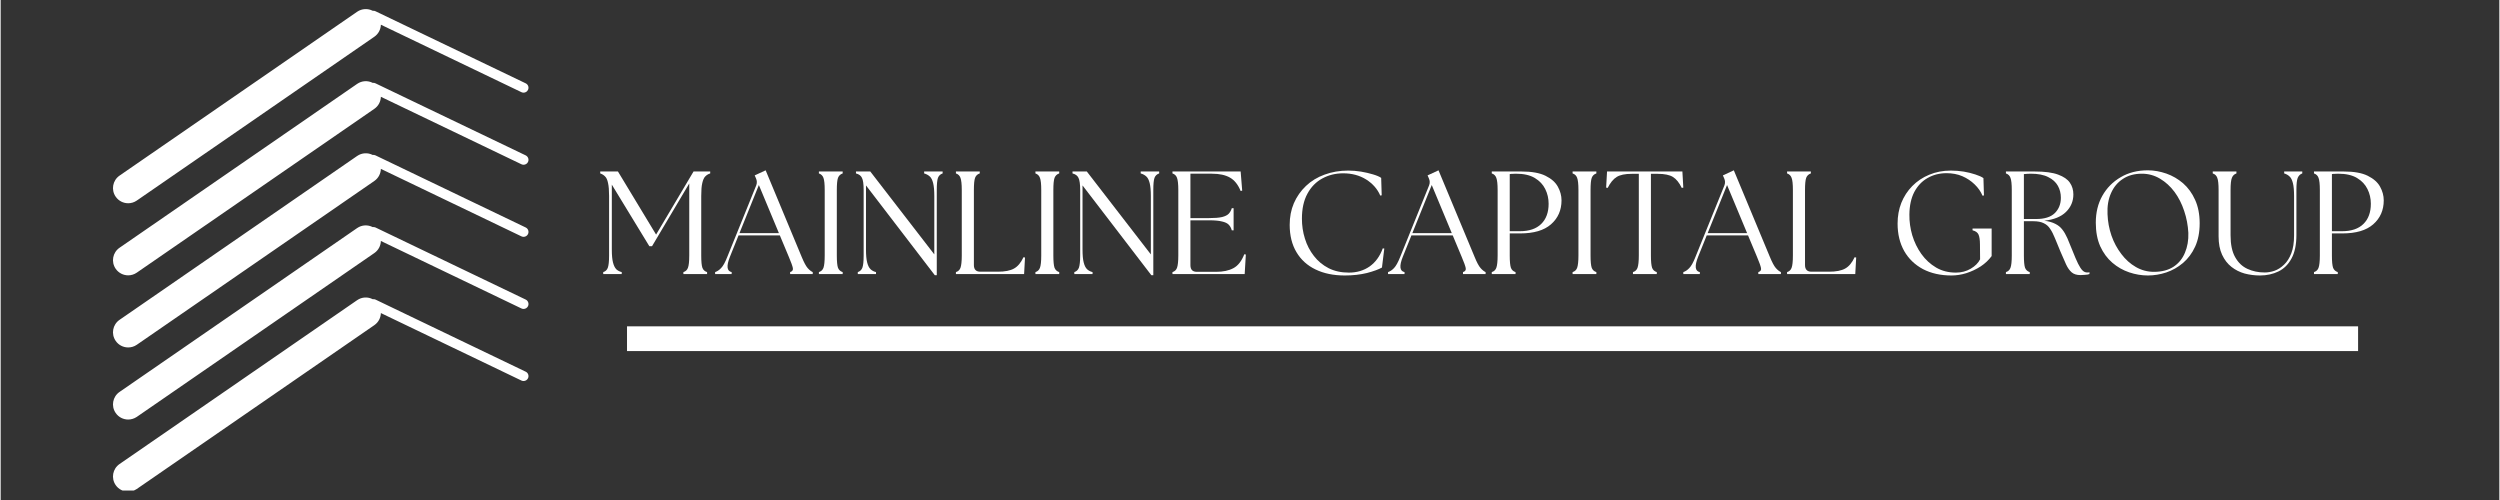
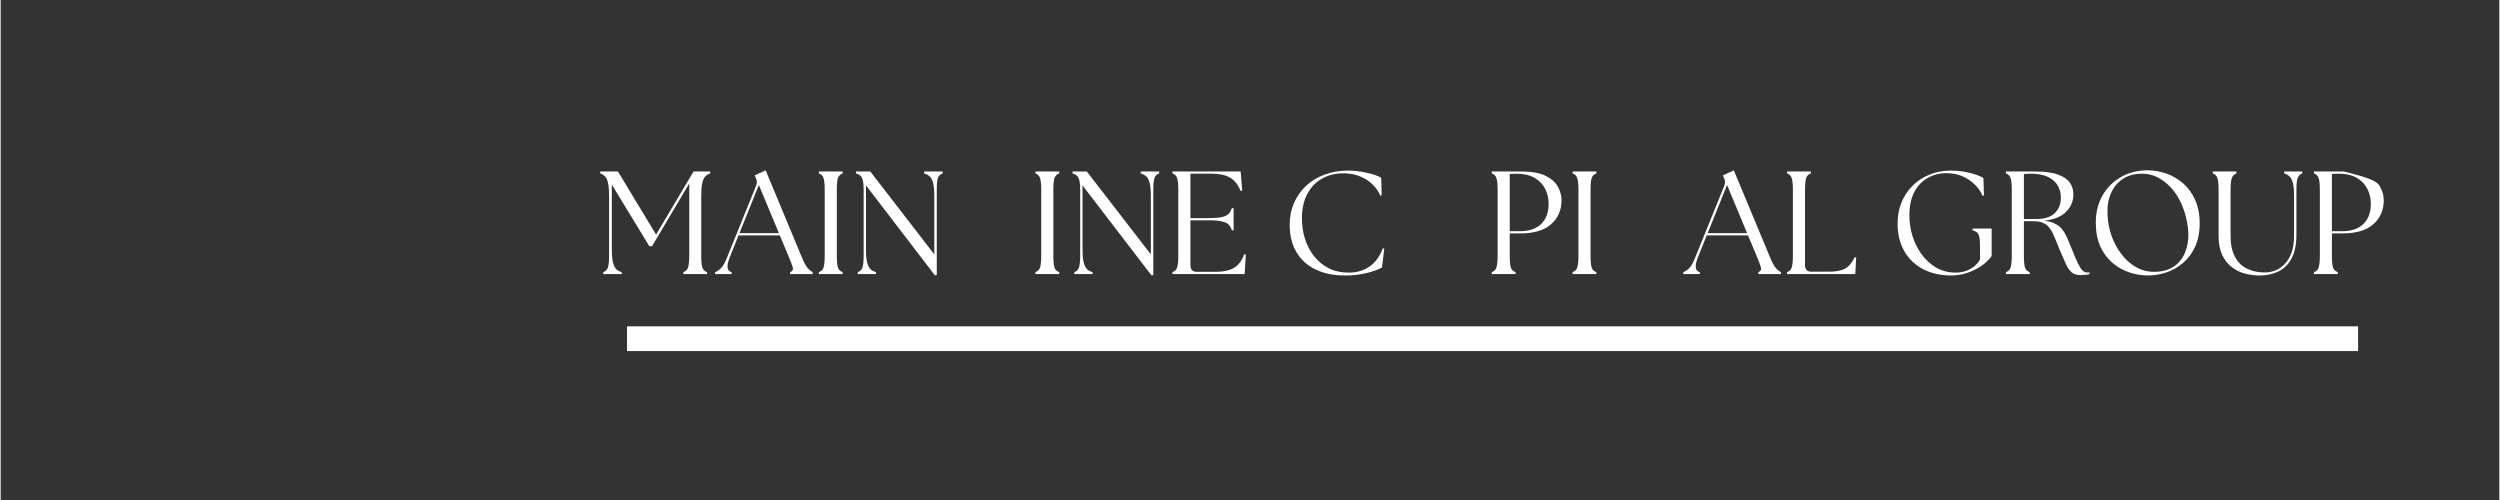
<svg xmlns="http://www.w3.org/2000/svg" width="300" zoomAndPan="magnify" viewBox="0 0 224.88 45" height="60" preserveAspectRatio="xMidYMid meet" version="1.0">
  <rect x="0" y="0" width="224.88" height="45" fill="#333333" stroke="none" />
  <defs>
    <clipPath id="e7d9379a89">
-       <path d="M 10.074 0.762 L 47.766 0.762 L 47.766 44.148 L 10.074 44.148 Z M 10.074 0.762 " clip-rule="nonzero" />
-     </clipPath>
+       </clipPath>
    <clipPath id="54222f6940">
      <path d="M 53.434 15.004 L 64 15.004 L 64 24.75 L 53.434 24.75 Z M 53.434 15.004 " clip-rule="nonzero" />
    </clipPath>
    <clipPath id="9940a0ed03">
      <path d="M 208 15.004 L 214.984 15.004 L 214.984 24.75 L 208 24.75 Z M 208 15.004 " clip-rule="nonzero" />
    </clipPath>
    <clipPath id="a1c7f5f208">
      <path d="M 56.219 29.371 L 212.137 29.371 L 212.137 31.496 L 56.219 31.496 Z M 56.219 29.371 " clip-rule="nonzero" />
    </clipPath>
    <clipPath id="d479c03d41">
      <path d="M 56.219 29.371 L 212.887 29.371 L 212.887 31.594 L 56.219 31.594 Z M 56.219 29.371 " clip-rule="nonzero" />
    </clipPath>
  </defs>
  <g clip-path="url(#e7d9379a89)">
    <path fill="#ffffff" d="M 10.352 43.66 C 10.617 44.043 11.043 44.246 11.477 44.246 C 11.742 44.246 12.012 44.168 12.25 44.008 L 33.633 29.262 C 34.004 29.004 34.207 28.598 34.219 28.176 L 46.871 34.25 C 46.934 34.281 46.996 34.293 47.062 34.293 C 47.227 34.293 47.387 34.199 47.461 34.043 C 47.566 33.82 47.473 33.555 47.254 33.453 L 33.734 26.961 C 33.652 26.926 33.566 26.914 33.48 26.926 C 33.051 26.703 32.512 26.719 32.082 27.016 L 10.699 41.762 C 10.078 42.188 9.922 43.039 10.352 43.66 Z M 10.352 37.168 C 10.617 37.555 11.043 37.758 11.477 37.758 C 11.742 37.758 12.012 37.68 12.25 37.52 L 33.633 22.773 C 34.004 22.516 34.207 22.109 34.219 21.688 L 46.871 27.762 C 46.934 27.793 46.996 27.805 47.062 27.805 C 47.227 27.805 47.387 27.711 47.461 27.555 C 47.566 27.336 47.473 27.066 47.254 26.961 L 33.734 20.473 C 33.652 20.438 33.566 20.426 33.48 20.438 C 33.051 20.215 32.512 20.23 32.082 20.527 L 10.699 35.273 C 10.078 35.699 9.922 36.551 10.352 37.168 Z M 10.352 30.68 C 10.617 31.066 11.043 31.27 11.477 31.27 C 11.742 31.27 12.012 31.195 12.25 31.031 L 33.633 16.285 C 34.004 16.027 34.207 15.617 34.219 15.199 L 46.871 21.273 C 46.934 21.301 46.996 21.316 47.062 21.316 C 47.227 21.316 47.387 21.223 47.461 21.066 C 47.566 20.844 47.473 20.578 47.254 20.473 L 33.734 13.984 C 33.652 13.945 33.566 13.934 33.48 13.945 C 33.051 13.723 32.512 13.742 32.082 14.039 L 10.699 28.785 C 10.078 29.211 9.922 30.059 10.352 30.68 Z M 10.352 24.191 C 10.617 24.574 11.043 24.781 11.477 24.781 C 11.742 24.781 12.012 24.703 12.25 24.539 L 33.633 9.793 C 34.004 9.539 34.207 9.129 34.219 8.711 L 46.871 14.785 C 46.934 14.812 46.996 14.828 47.062 14.828 C 47.227 14.828 47.387 14.734 47.461 14.578 C 47.566 14.355 47.473 14.094 47.254 13.984 L 33.734 7.5 C 33.652 7.457 33.566 7.445 33.48 7.457 C 33.051 7.234 32.512 7.254 32.082 7.551 L 10.699 22.297 C 10.078 22.723 9.922 23.57 10.352 24.191 Z M 47.062 8.34 C 46.996 8.34 46.934 8.324 46.871 8.297 L 34.219 2.223 C 34.207 2.641 34.004 3.047 33.633 3.305 L 12.25 18.051 C 12.012 18.215 11.742 18.293 11.477 18.293 C 11.043 18.293 10.617 18.086 10.352 17.703 C 9.922 17.082 10.078 16.234 10.699 15.805 L 32.082 1.059 C 32.512 0.766 33.051 0.746 33.48 0.969 C 33.566 0.957 33.652 0.969 33.734 1.012 L 47.254 7.5 C 47.473 7.605 47.566 7.867 47.461 8.086 C 47.387 8.246 47.227 8.34 47.062 8.34 " fill-opacity="1" fill-rule="nonzero" />
  </g>
  <g clip-path="url(#54222f6940)">
    <path fill="#ffffff" d="M 54.23 24.664 L 54.23 24.488 C 54.434 24.426 54.57 24.297 54.641 24.102 C 54.719 23.898 54.758 23.527 54.758 22.988 L 54.758 17.637 C 54.758 17.137 54.727 16.754 54.664 16.477 C 54.609 16.195 54.52 15.996 54.395 15.879 C 54.277 15.758 54.133 15.664 53.961 15.609 L 53.961 15.434 L 55.555 15.434 L 58.988 21.113 L 62.359 15.434 L 63.859 15.434 L 63.859 15.609 C 63.676 15.664 63.531 15.758 63.414 15.879 C 63.297 15.996 63.207 16.195 63.145 16.477 C 63.078 16.754 63.051 17.137 63.051 17.637 L 63.051 22.988 C 63.051 23.527 63.086 23.898 63.156 24.102 C 63.23 24.297 63.371 24.426 63.578 24.488 L 63.578 24.664 L 61.445 24.664 L 61.445 24.488 C 61.648 24.426 61.785 24.297 61.855 24.102 C 61.934 23.898 61.973 23.527 61.973 22.988 L 61.973 16.512 L 58.625 22.156 L 58.379 22.156 L 55.004 16.617 L 55.004 22.461 C 55.004 22.961 55.039 23.348 55.109 23.621 C 55.18 23.898 55.277 24.098 55.402 24.23 C 55.535 24.355 55.699 24.441 55.895 24.488 L 55.895 24.664 Z M 54.23 24.664 " fill-opacity="1" fill-rule="nonzero" />
  </g>
  <path fill="#ffffff" d="M 64.301 24.664 L 64.301 24.488 C 64.488 24.426 64.668 24.309 64.84 24.125 C 65.02 23.945 65.207 23.605 65.402 23.105 L 68.004 16.676 C 68.078 16.465 68.074 16.262 67.98 16.055 L 67.863 15.785 L 68.848 15.328 L 72.09 23.117 C 72.293 23.609 72.473 23.945 72.629 24.125 C 72.793 24.309 72.945 24.426 73.086 24.488 L 73.086 24.664 L 71.051 24.664 L 71.051 24.488 C 71.25 24.426 71.332 24.309 71.297 24.125 C 71.262 23.945 71.145 23.609 70.934 23.117 L 70.125 21.184 L 66.41 21.184 L 65.637 23.105 C 65.301 23.945 65.352 24.402 65.789 24.488 L 65.789 24.664 Z M 66.492 20.984 L 70.043 20.984 L 68.238 16.652 Z M 66.492 20.984 " fill-opacity="1" fill-rule="nonzero" />
  <path fill="#ffffff" d="M 73.641 24.664 L 73.641 24.488 C 73.84 24.426 73.98 24.297 74.051 24.102 C 74.125 23.898 74.164 23.527 74.164 22.988 L 74.164 17.109 C 74.164 16.57 74.125 16.203 74.051 16.008 C 73.98 15.805 73.84 15.676 73.641 15.609 L 73.641 15.434 L 75.781 15.434 L 75.781 15.609 C 75.578 15.676 75.438 15.805 75.359 16.008 C 75.289 16.203 75.254 16.57 75.254 17.109 L 75.254 22.988 C 75.254 23.527 75.289 23.898 75.359 24.102 C 75.438 24.297 75.578 24.426 75.781 24.488 L 75.781 24.664 Z M 73.641 24.664 " fill-opacity="1" fill-rule="nonzero" />
  <path fill="#ffffff" d="M 84.074 24.77 L 77.879 16.688 L 77.879 22.461 C 77.879 22.961 77.914 23.348 77.984 23.621 C 78.055 23.898 78.152 24.098 78.289 24.23 C 78.422 24.355 78.586 24.441 78.781 24.488 L 78.781 24.664 L 77.141 24.664 L 77.141 24.488 C 77.336 24.426 77.473 24.297 77.551 24.102 C 77.629 23.898 77.668 23.527 77.668 22.988 L 77.668 17.109 C 77.668 16.57 77.617 16.203 77.516 16.008 C 77.422 15.805 77.242 15.676 76.977 15.609 L 76.977 15.434 L 78.266 15.434 L 84.027 22.895 L 84.027 17.637 C 84.027 17.137 83.992 16.754 83.922 16.477 C 83.852 16.195 83.75 15.996 83.617 15.879 C 83.484 15.758 83.316 15.664 83.113 15.609 L 83.113 15.434 L 84.777 15.434 L 84.777 15.609 C 84.574 15.676 84.434 15.805 84.355 16.008 C 84.285 16.203 84.25 16.57 84.25 17.109 L 84.25 24.77 Z M 84.074 24.77 " fill-opacity="1" fill-rule="nonzero" />
-   <path fill="#ffffff" d="M 85.973 24.664 L 85.973 24.488 C 86.176 24.426 86.312 24.297 86.383 24.102 C 86.457 23.898 86.5 23.527 86.5 22.988 L 86.5 17.109 C 86.5 16.57 86.457 16.203 86.383 16.008 C 86.312 15.805 86.176 15.676 85.973 15.609 L 85.973 15.434 L 88.117 15.434 L 88.117 15.609 C 87.91 15.676 87.77 15.805 87.695 16.008 C 87.625 16.203 87.59 16.57 87.59 17.109 L 87.59 23.855 C 87.59 24.254 87.781 24.453 88.176 24.453 L 89.742 24.453 C 90.375 24.453 90.859 24.359 91.195 24.172 C 91.539 23.984 91.824 23.645 92.051 23.152 L 92.191 23.176 L 92.109 24.664 Z M 85.973 24.664 " fill-opacity="1" fill-rule="nonzero" />
  <path fill="#ffffff" d="M 93.129 24.664 L 93.129 24.488 C 93.328 24.426 93.465 24.297 93.535 24.102 C 93.613 23.898 93.652 23.527 93.652 22.988 L 93.652 17.109 C 93.652 16.57 93.613 16.203 93.535 16.008 C 93.465 15.805 93.328 15.676 93.129 15.609 L 93.129 15.434 L 95.27 15.434 L 95.27 15.609 C 95.066 15.676 94.926 15.805 94.848 16.008 C 94.777 16.203 94.742 16.57 94.742 17.109 L 94.742 22.988 C 94.742 23.527 94.777 23.898 94.848 24.102 C 94.926 24.297 95.066 24.426 95.27 24.488 L 95.27 24.664 Z M 93.129 24.664 " fill-opacity="1" fill-rule="nonzero" />
  <path fill="#ffffff" d="M 103.562 24.77 L 97.367 16.688 L 97.367 22.461 C 97.367 22.961 97.402 23.348 97.473 23.621 C 97.543 23.898 97.641 24.098 97.777 24.23 C 97.91 24.355 98.074 24.441 98.27 24.488 L 98.27 24.664 L 96.629 24.664 L 96.629 24.488 C 96.824 24.426 96.961 24.297 97.039 24.102 C 97.113 23.898 97.156 23.527 97.156 22.988 L 97.156 17.109 C 97.156 16.57 97.102 16.203 97.004 16.008 C 96.91 15.805 96.73 15.676 96.465 15.609 L 96.465 15.434 L 97.754 15.434 L 103.516 22.895 L 103.516 17.637 C 103.516 17.137 103.48 16.754 103.41 16.477 C 103.34 16.195 103.238 15.996 103.105 15.879 C 102.973 15.758 102.805 15.664 102.602 15.609 L 102.602 15.434 L 104.266 15.434 L 104.266 15.609 C 104.062 15.676 103.922 15.805 103.844 16.008 C 103.773 16.203 103.738 16.57 103.738 17.109 L 103.738 24.77 Z M 103.562 24.77 " fill-opacity="1" fill-rule="nonzero" />
  <path fill="#ffffff" d="M 105.461 24.664 L 105.461 24.488 C 105.664 24.426 105.801 24.297 105.871 24.102 C 105.945 23.898 105.988 23.527 105.988 22.988 L 105.988 17.109 C 105.988 16.57 105.945 16.203 105.871 16.008 C 105.801 15.805 105.664 15.676 105.461 15.609 L 105.461 15.434 L 111.598 15.434 L 111.738 17.156 L 111.598 17.191 C 111.363 16.613 111.043 16.215 110.637 15.984 C 110.23 15.75 109.688 15.633 109.008 15.633 L 107.078 15.633 L 107.078 19.629 L 108.762 19.629 C 109.262 19.629 109.648 19.598 109.922 19.535 C 110.203 19.465 110.406 19.363 110.531 19.23 C 110.656 19.09 110.746 18.926 110.801 18.738 L 110.965 18.738 L 110.965 20.727 L 110.801 20.727 C 110.746 20.527 110.656 20.359 110.531 20.227 C 110.406 20.094 110.203 19.996 109.922 19.934 C 109.648 19.863 109.262 19.828 108.762 19.828 L 107.078 19.828 L 107.078 23.867 C 107.078 24.266 107.27 24.465 107.664 24.465 L 109.383 24.465 C 110.016 24.465 110.535 24.355 110.941 24.137 C 111.355 23.922 111.684 23.5 111.926 22.883 L 112.066 22.906 L 111.961 24.664 Z M 105.461 24.664 " fill-opacity="1" fill-rule="nonzero" />
  <path fill="#ffffff" d="M 120.977 24.793 C 119.961 24.793 119.082 24.613 118.344 24.254 C 117.598 23.898 117.023 23.375 116.621 22.695 C 116.215 22.016 116.012 21.195 116.012 20.238 C 116.012 19.535 116.133 18.887 116.387 18.293 C 116.645 17.699 117.008 17.18 117.477 16.734 C 117.945 16.289 118.5 15.949 119.152 15.715 C 119.797 15.477 120.508 15.352 121.281 15.352 C 121.656 15.352 122.039 15.383 122.43 15.445 C 122.82 15.512 123.176 15.594 123.496 15.691 C 123.824 15.785 124.074 15.891 124.246 16.008 L 124.293 17.578 L 124.164 17.602 C 123.906 17 123.477 16.52 122.887 16.148 C 122.293 15.781 121.605 15.598 120.824 15.598 C 120.129 15.598 119.504 15.758 118.941 16.066 C 118.379 16.371 117.934 16.828 117.605 17.438 C 117.277 18.039 117.113 18.789 117.113 19.688 C 117.113 20.297 117.199 20.891 117.383 21.477 C 117.562 22.059 117.832 22.574 118.191 23.035 C 118.547 23.5 118.988 23.863 119.516 24.137 C 120.043 24.402 120.652 24.535 121.34 24.535 C 122.051 24.535 122.672 24.352 123.203 23.984 C 123.734 23.609 124.129 23.066 124.387 22.355 L 124.527 22.367 L 124.316 24.078 C 124.012 24.25 123.559 24.414 122.969 24.57 C 122.375 24.715 121.711 24.793 120.977 24.793 Z M 120.977 24.793 " fill-opacity="1" fill-rule="nonzero" />
-   <path fill="#ffffff" d="M 124.863 24.664 L 124.863 24.488 C 125.051 24.426 125.227 24.309 125.402 24.125 C 125.578 23.945 125.766 23.605 125.965 23.105 L 128.562 16.676 C 128.641 16.465 128.633 16.262 128.539 16.055 L 128.422 15.785 L 129.406 15.328 L 132.652 23.117 C 132.852 23.609 133.031 23.945 133.191 24.125 C 133.355 24.309 133.504 24.426 133.645 24.488 L 133.645 24.664 L 131.609 24.664 L 131.609 24.488 C 131.809 24.426 131.891 24.309 131.855 24.125 C 131.82 23.945 131.703 23.609 131.492 23.117 L 130.684 21.184 L 126.969 21.184 L 126.195 23.105 C 125.859 23.945 125.91 24.402 126.348 24.488 L 126.348 24.664 Z M 127.051 20.984 L 130.602 20.984 L 128.797 16.652 Z M 127.051 20.984 " fill-opacity="1" fill-rule="nonzero" />
  <path fill="#ffffff" d="M 134.199 24.664 L 134.199 24.488 C 134.402 24.426 134.539 24.297 134.609 24.102 C 134.684 23.898 134.727 23.527 134.727 22.988 L 134.727 17.109 C 134.727 16.57 134.684 16.203 134.609 16.008 C 134.539 15.805 134.402 15.676 134.199 15.609 L 134.199 15.434 L 136.879 15.434 C 137.793 15.434 138.512 15.562 139.035 15.82 C 139.559 16.078 139.93 16.406 140.148 16.805 C 140.363 17.195 140.477 17.605 140.477 18.035 C 140.477 18.918 140.16 19.637 139.527 20.191 C 138.902 20.738 137.977 21.008 136.75 21.008 L 135.816 21.008 L 135.816 22.988 C 135.816 23.527 135.852 23.898 135.922 24.102 C 135.996 24.297 136.137 24.426 136.34 24.488 L 136.34 24.664 Z M 135.816 20.809 L 136.715 20.809 C 137.559 20.809 138.203 20.594 138.648 20.156 C 139.094 19.719 139.316 19.113 139.316 18.34 C 139.316 17.863 139.215 17.422 139.012 17.016 C 138.816 16.613 138.504 16.277 138.074 16.02 C 137.645 15.762 137.074 15.633 136.363 15.633 C 136.277 15.633 136.184 15.641 136.086 15.645 C 135.98 15.645 135.891 15.652 135.816 15.668 Z M 135.816 20.809 " fill-opacity="1" fill-rule="nonzero" />
  <path fill="#ffffff" d="M 141.473 24.664 L 141.473 24.488 C 141.676 24.426 141.812 24.297 141.883 24.102 C 141.957 23.898 142 23.527 142 22.988 L 142 17.109 C 142 16.57 141.957 16.203 141.883 16.008 C 141.812 15.805 141.676 15.676 141.473 15.609 L 141.473 15.434 L 143.613 15.434 L 143.613 15.609 C 143.41 15.676 143.27 15.805 143.195 16.008 C 143.125 16.203 143.09 16.57 143.09 17.109 L 143.09 22.988 C 143.09 23.527 143.125 23.898 143.195 24.102 C 143.27 24.297 143.41 24.426 143.613 24.488 L 143.613 24.664 Z M 141.473 24.664 " fill-opacity="1" fill-rule="nonzero" />
-   <path fill="#ffffff" d="M 146.906 24.664 L 146.906 24.488 C 147.109 24.426 147.246 24.297 147.316 24.102 C 147.391 23.898 147.434 23.527 147.434 22.988 L 147.434 15.645 L 146.789 15.645 C 146.195 15.645 145.746 15.738 145.441 15.926 C 145.137 16.113 144.867 16.441 144.633 16.91 L 144.492 16.887 L 144.574 15.434 L 151.355 15.434 L 151.438 16.887 L 151.297 16.91 C 151.07 16.441 150.809 16.113 150.504 15.926 C 150.199 15.738 149.742 15.645 149.145 15.645 L 148.523 15.645 L 148.523 22.988 C 148.523 23.527 148.559 23.898 148.629 24.102 C 148.703 24.297 148.844 24.426 149.051 24.488 L 149.051 24.664 Z M 146.906 24.664 " fill-opacity="1" fill-rule="nonzero" />
  <path fill="#ffffff" d="M 151.438 24.664 L 151.438 24.488 C 151.625 24.426 151.805 24.309 151.977 24.125 C 152.156 23.945 152.344 23.605 152.539 23.105 L 155.141 16.676 C 155.215 16.465 155.211 16.262 155.117 16.055 L 155 15.785 L 155.984 15.328 L 159.227 23.117 C 159.43 23.609 159.609 23.945 159.766 24.125 C 159.93 24.309 160.082 24.426 160.223 24.488 L 160.223 24.664 L 158.188 24.664 L 158.188 24.488 C 158.387 24.426 158.469 24.309 158.43 24.125 C 158.398 23.945 158.277 23.609 158.07 23.117 L 157.262 21.184 L 153.547 21.184 L 152.773 23.105 C 152.438 23.945 152.488 24.402 152.926 24.488 L 152.926 24.664 Z M 153.629 20.984 L 157.18 20.984 L 155.375 16.652 Z M 153.629 20.984 " fill-opacity="1" fill-rule="nonzero" />
  <path fill="#ffffff" d="M 160.777 24.664 L 160.777 24.488 C 160.977 24.426 161.113 24.297 161.184 24.102 C 161.262 23.898 161.301 23.527 161.301 22.988 L 161.301 17.109 C 161.301 16.57 161.262 16.203 161.184 16.008 C 161.113 15.805 160.977 15.676 160.777 15.609 L 160.777 15.434 L 162.918 15.434 L 162.918 15.609 C 162.715 15.676 162.574 15.805 162.496 16.008 C 162.426 16.203 162.391 16.57 162.391 17.109 L 162.391 23.855 C 162.391 24.254 162.586 24.453 162.977 24.453 L 164.547 24.453 C 165.18 24.453 165.664 24.359 166 24.172 C 166.344 23.984 166.625 23.645 166.855 23.152 L 166.996 23.176 L 166.914 24.664 Z M 160.777 24.664 " fill-opacity="1" fill-rule="nonzero" />
  <path fill="#ffffff" d="M 175.57 24.793 C 174.594 24.793 173.738 24.602 173.004 24.219 C 172.277 23.828 171.715 23.289 171.316 22.59 C 170.922 21.887 170.723 21.066 170.723 20.121 C 170.723 19.457 170.832 18.836 171.059 18.258 C 171.293 17.68 171.621 17.176 172.043 16.746 C 172.473 16.309 172.98 15.969 173.566 15.727 C 174.16 15.477 174.809 15.352 175.512 15.352 C 175.91 15.352 176.301 15.383 176.684 15.445 C 177.062 15.512 177.41 15.594 177.727 15.703 C 178.043 15.805 178.289 15.914 178.449 16.031 L 178.496 17.59 L 178.367 17.613 C 178.211 17.238 177.973 16.898 177.656 16.594 C 177.34 16.285 176.969 16.039 176.543 15.855 C 176.121 15.676 175.645 15.586 175.125 15.586 C 174.492 15.586 173.926 15.734 173.426 16.02 C 172.926 16.301 172.527 16.719 172.23 17.273 C 171.941 17.828 171.793 18.508 171.785 19.312 C 171.777 19.938 171.863 20.559 172.043 21.172 C 172.23 21.793 172.504 22.355 172.863 22.859 C 173.23 23.371 173.672 23.773 174.188 24.078 C 174.707 24.383 175.305 24.535 175.969 24.535 C 176.461 24.535 176.906 24.418 177.305 24.184 C 177.703 23.949 177.984 23.668 178.148 23.34 L 178.137 22.004 C 178.137 21.594 178.09 21.297 178.008 21.113 C 177.926 20.926 177.75 20.797 177.469 20.727 L 177.469 20.566 L 179.188 20.566 L 179.188 23.047 C 178.93 23.398 178.602 23.711 178.207 23.973 C 177.809 24.23 177.375 24.434 176.918 24.582 C 176.465 24.723 176.016 24.793 175.57 24.793 Z M 175.57 24.793 " fill-opacity="1" fill-rule="nonzero" />
  <path fill="#ffffff" d="M 187.188 24.758 C 186.848 24.758 186.582 24.676 186.391 24.512 C 186.203 24.348 186.031 24.109 185.887 23.797 C 185.746 23.488 185.574 23.102 185.383 22.648 C 185.188 22.191 185.023 21.793 184.891 21.453 C 184.754 21.113 184.613 20.828 184.457 20.602 C 184.309 20.367 184.109 20.195 183.871 20.086 C 183.637 19.969 183.324 19.91 182.934 19.91 L 182.09 19.91 L 182.09 22.988 C 182.09 23.527 182.125 23.898 182.195 24.102 C 182.273 24.297 182.414 24.426 182.617 24.488 L 182.617 24.664 L 180.473 24.664 L 180.473 24.488 C 180.676 24.426 180.812 24.297 180.883 24.102 C 180.961 23.898 181 23.527 181 22.988 L 181 17.109 C 181 16.57 180.961 16.203 180.883 16.008 C 180.812 15.805 180.676 15.676 180.473 15.609 L 180.473 15.434 L 183.074 15.434 C 183.969 15.434 184.672 15.527 185.172 15.715 C 185.668 15.898 186.02 16.137 186.227 16.441 C 186.438 16.746 186.543 17.098 186.543 17.496 C 186.543 18.113 186.32 18.641 185.875 19.078 C 185.434 19.508 184.789 19.77 183.93 19.863 C 184.332 19.918 184.66 20.012 184.914 20.145 C 185.172 20.27 185.383 20.441 185.547 20.656 C 185.715 20.867 185.867 21.133 186.004 21.441 C 186.133 21.746 186.277 22.098 186.438 22.496 C 186.648 23.031 186.824 23.441 186.965 23.727 C 187.109 24.016 187.246 24.227 187.375 24.348 C 187.496 24.465 187.633 24.523 187.781 24.523 C 187.82 24.523 187.855 24.523 187.887 24.523 C 187.918 24.523 187.953 24.516 187.992 24.5 L 187.992 24.664 C 187.891 24.703 187.762 24.727 187.605 24.734 C 187.457 24.75 187.316 24.758 187.188 24.758 Z M 182.09 19.711 L 183.191 19.711 C 183.945 19.711 184.508 19.535 184.867 19.184 C 185.234 18.824 185.418 18.363 185.418 17.801 C 185.418 17.402 185.328 17.043 185.148 16.723 C 184.965 16.395 184.68 16.133 184.281 15.938 C 183.883 15.734 183.359 15.633 182.711 15.633 C 182.609 15.633 182.504 15.641 182.395 15.645 C 182.293 15.645 182.191 15.652 182.09 15.668 Z M 182.09 19.711 " fill-opacity="1" fill-rule="nonzero" />
  <path fill="#ffffff" d="M 193.246 24.793 C 192.684 24.793 192.125 24.699 191.57 24.512 C 191.016 24.324 190.508 24.039 190.051 23.645 C 189.594 23.254 189.234 22.762 188.961 22.168 C 188.695 21.57 188.562 20.855 188.562 20.039 C 188.562 19.133 188.754 18.328 189.148 17.625 C 189.547 16.918 190.098 16.355 190.801 15.949 C 191.5 15.535 192.316 15.328 193.246 15.328 C 193.801 15.328 194.355 15.43 194.91 15.621 C 195.465 15.816 195.969 16.109 196.422 16.5 C 196.871 16.895 197.23 17.387 197.5 17.988 C 197.77 18.582 197.91 19.285 197.91 20.098 C 197.91 20.91 197.77 21.613 197.5 22.203 C 197.23 22.789 196.867 23.277 196.41 23.668 C 195.957 24.051 195.453 24.336 194.898 24.523 C 194.352 24.703 193.801 24.793 193.246 24.793 Z M 189.617 19.277 C 189.641 19.934 189.758 20.574 189.969 21.195 C 190.184 21.816 190.484 22.367 190.859 22.859 C 191.23 23.352 191.668 23.746 192.168 24.031 C 192.668 24.32 193.211 24.465 193.797 24.465 C 194.5 24.465 195.086 24.312 195.555 24.008 C 196.023 23.699 196.367 23.277 196.586 22.742 C 196.809 22.215 196.914 21.617 196.891 20.961 C 196.855 20.277 196.73 19.617 196.516 18.984 C 196.305 18.344 196.016 17.773 195.648 17.273 C 195.277 16.777 194.844 16.379 194.336 16.078 C 193.836 15.781 193.293 15.633 192.707 15.633 C 192.035 15.633 191.465 15.793 191 16.102 C 190.531 16.406 190.172 16.836 189.934 17.379 C 189.688 17.926 189.582 18.559 189.617 19.277 Z M 189.617 19.277 " fill-opacity="1" fill-rule="nonzero" />
  <path fill="#ffffff" d="M 203.34 24.793 C 202.863 24.793 202.402 24.734 201.957 24.617 C 201.516 24.492 201.125 24.297 200.773 24.02 C 200.422 23.746 200.141 23.383 199.93 22.93 C 199.719 22.48 199.613 21.922 199.613 21.266 L 199.613 17.109 C 199.613 16.57 199.574 16.203 199.496 16.008 C 199.426 15.805 199.289 15.676 199.086 15.609 L 199.086 15.434 L 201.219 15.434 L 201.219 15.609 C 201.023 15.676 200.887 15.805 200.809 16.008 C 200.73 16.203 200.691 16.57 200.691 17.109 L 200.691 21.184 C 200.691 22.004 200.828 22.656 201.102 23.141 C 201.375 23.629 201.738 23.98 202.203 24.195 C 202.672 24.414 203.188 24.523 203.762 24.523 C 204.043 24.523 204.336 24.473 204.641 24.371 C 204.949 24.262 205.238 24.078 205.504 23.82 C 205.777 23.562 205.996 23.219 206.16 22.789 C 206.324 22.363 206.406 21.828 206.406 21.184 L 206.406 17.637 C 206.406 17.137 206.371 16.754 206.301 16.477 C 206.23 16.195 206.129 15.996 205.996 15.879 C 205.871 15.758 205.711 15.664 205.516 15.609 L 205.516 15.434 L 207.145 15.434 L 207.145 15.609 C 206.957 15.676 206.82 15.805 206.734 16.008 C 206.656 16.203 206.617 16.57 206.617 17.109 L 206.617 21.148 C 206.617 22.027 206.469 22.73 206.172 23.27 C 205.883 23.805 205.492 24.191 205 24.43 C 204.512 24.668 203.953 24.793 203.34 24.793 Z M 203.34 24.793 " fill-opacity="1" fill-rule="nonzero" />
  <g clip-path="url(#9940a0ed03)">
-     <path fill="#ffffff" d="M 208.199 24.664 L 208.199 24.488 C 208.398 24.426 208.539 24.297 208.609 24.102 C 208.684 23.898 208.727 23.527 208.727 22.988 L 208.727 17.109 C 208.727 16.57 208.684 16.203 208.609 16.008 C 208.539 15.805 208.398 15.676 208.199 15.609 L 208.199 15.434 L 210.879 15.434 C 211.793 15.434 212.512 15.562 213.035 15.82 C 213.555 16.078 213.93 16.406 214.148 16.805 C 214.363 17.195 214.477 17.605 214.477 18.035 C 214.477 18.918 214.16 19.637 213.527 20.191 C 212.902 20.738 211.977 21.008 210.75 21.008 L 209.812 21.008 L 209.812 22.988 C 209.812 23.527 209.848 23.898 209.918 24.102 C 209.996 24.297 210.137 24.426 210.34 24.488 L 210.34 24.664 Z M 209.812 20.809 L 210.715 20.809 C 211.559 20.809 212.203 20.594 212.648 20.156 C 213.094 19.719 213.316 19.113 213.316 18.34 C 213.316 17.863 213.215 17.422 213.012 17.016 C 212.816 16.613 212.504 16.277 212.074 16.02 C 211.645 15.762 211.074 15.633 210.363 15.633 C 210.277 15.633 210.184 15.641 210.082 15.645 C 209.98 15.645 209.891 15.652 209.812 15.668 Z M 209.812 20.809 " fill-opacity="1" fill-rule="nonzero" />
+     <path fill="#ffffff" d="M 208.199 24.664 L 208.199 24.488 C 208.398 24.426 208.539 24.297 208.609 24.102 C 208.684 23.898 208.727 23.527 208.727 22.988 L 208.727 17.109 C 208.727 16.57 208.684 16.203 208.609 16.008 C 208.539 15.805 208.398 15.676 208.199 15.609 L 208.199 15.434 L 210.879 15.434 C 213.555 16.078 213.93 16.406 214.148 16.805 C 214.363 17.195 214.477 17.605 214.477 18.035 C 214.477 18.918 214.16 19.637 213.527 20.191 C 212.902 20.738 211.977 21.008 210.75 21.008 L 209.812 21.008 L 209.812 22.988 C 209.812 23.527 209.848 23.898 209.918 24.102 C 209.996 24.297 210.137 24.426 210.34 24.488 L 210.34 24.664 Z M 209.812 20.809 L 210.715 20.809 C 211.559 20.809 212.203 20.594 212.648 20.156 C 213.094 19.719 213.316 19.113 213.316 18.34 C 213.316 17.863 213.215 17.422 213.012 17.016 C 212.816 16.613 212.504 16.277 212.074 16.02 C 211.645 15.762 211.074 15.633 210.363 15.633 C 210.277 15.633 210.184 15.641 210.082 15.645 C 209.98 15.645 209.891 15.652 209.812 15.668 Z M 209.812 20.809 " fill-opacity="1" fill-rule="nonzero" />
  </g>
  <g clip-path="url(#a1c7f5f208)">
    <path fill="#ffffff" d="M 56.488 29.504 L 212.047 29.504 L 212.047 31.465 L 56.488 31.465 Z M 56.488 29.504 " fill-opacity="1" fill-rule="nonzero" />
  </g>
  <g clip-path="url(#d479c03d41)">
    <path fill="#ffffff" d="M 212.168 31.594 L 56.371 31.594 L 56.371 29.371 L 212.168 29.371 Z M 56.609 31.328 L 211.926 31.328 L 211.926 29.637 L 56.609 29.637 Z M 56.609 31.328 " fill-opacity="1" fill-rule="nonzero" />
  </g>
</svg>